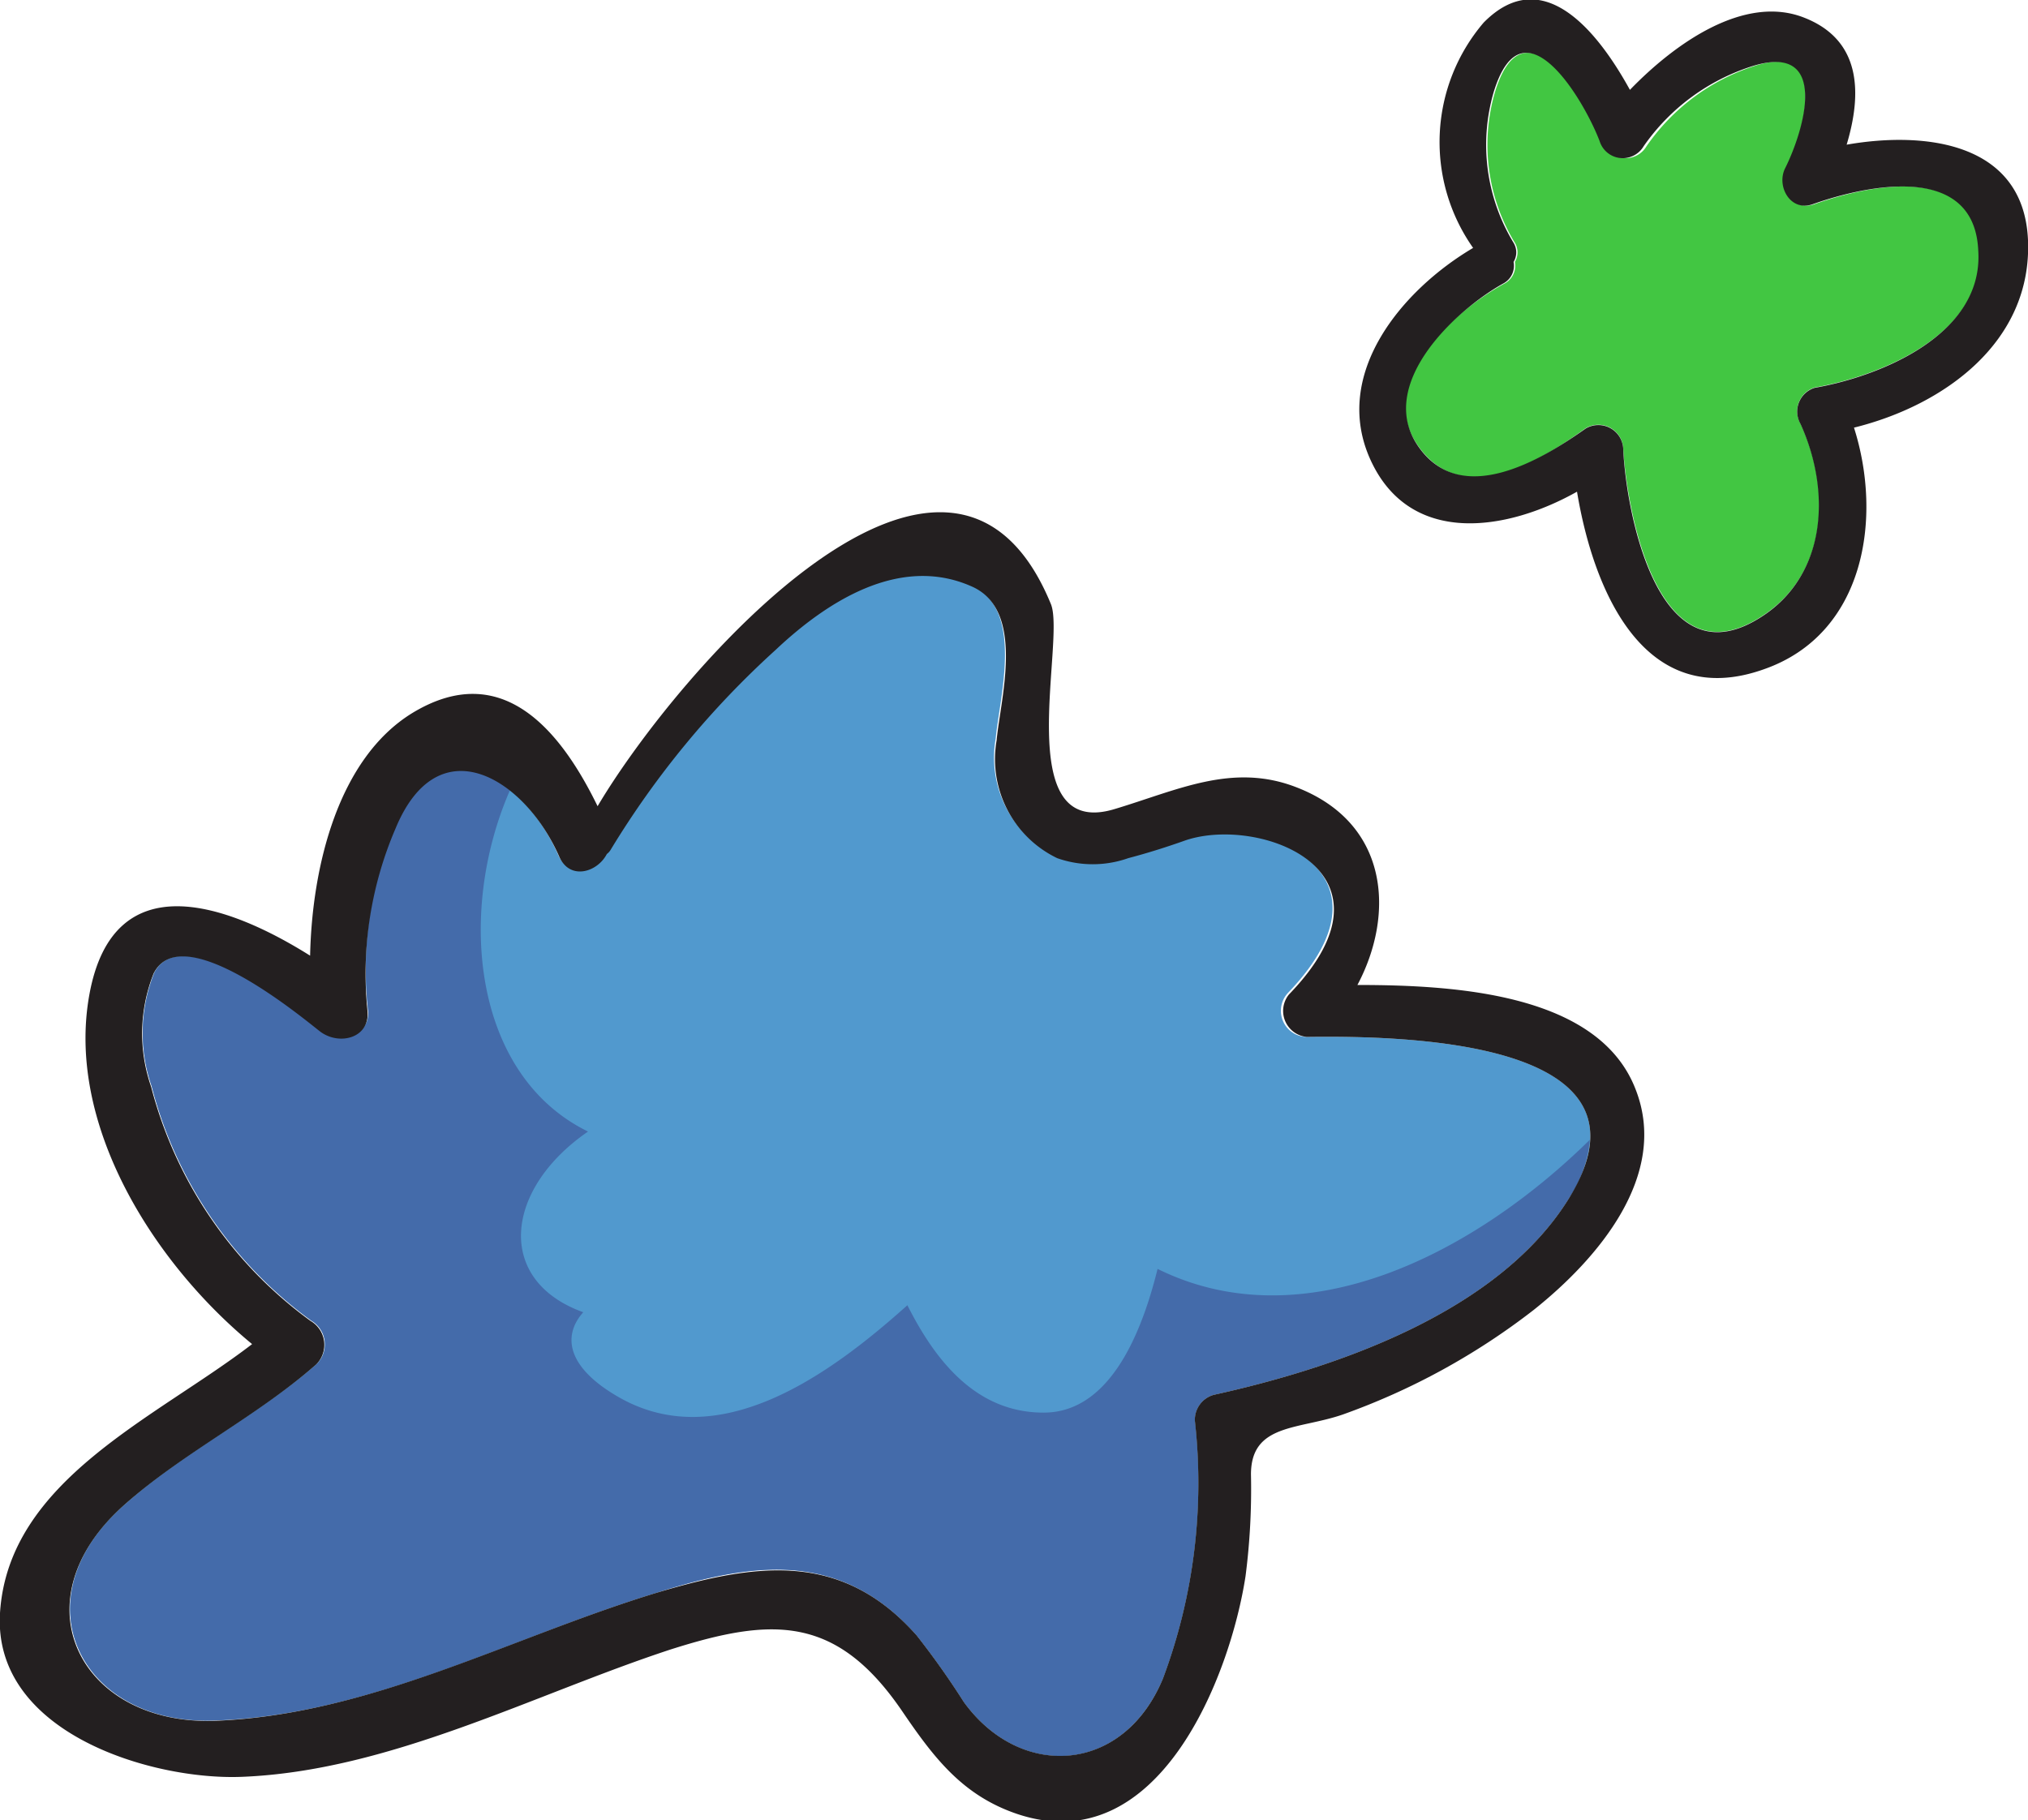
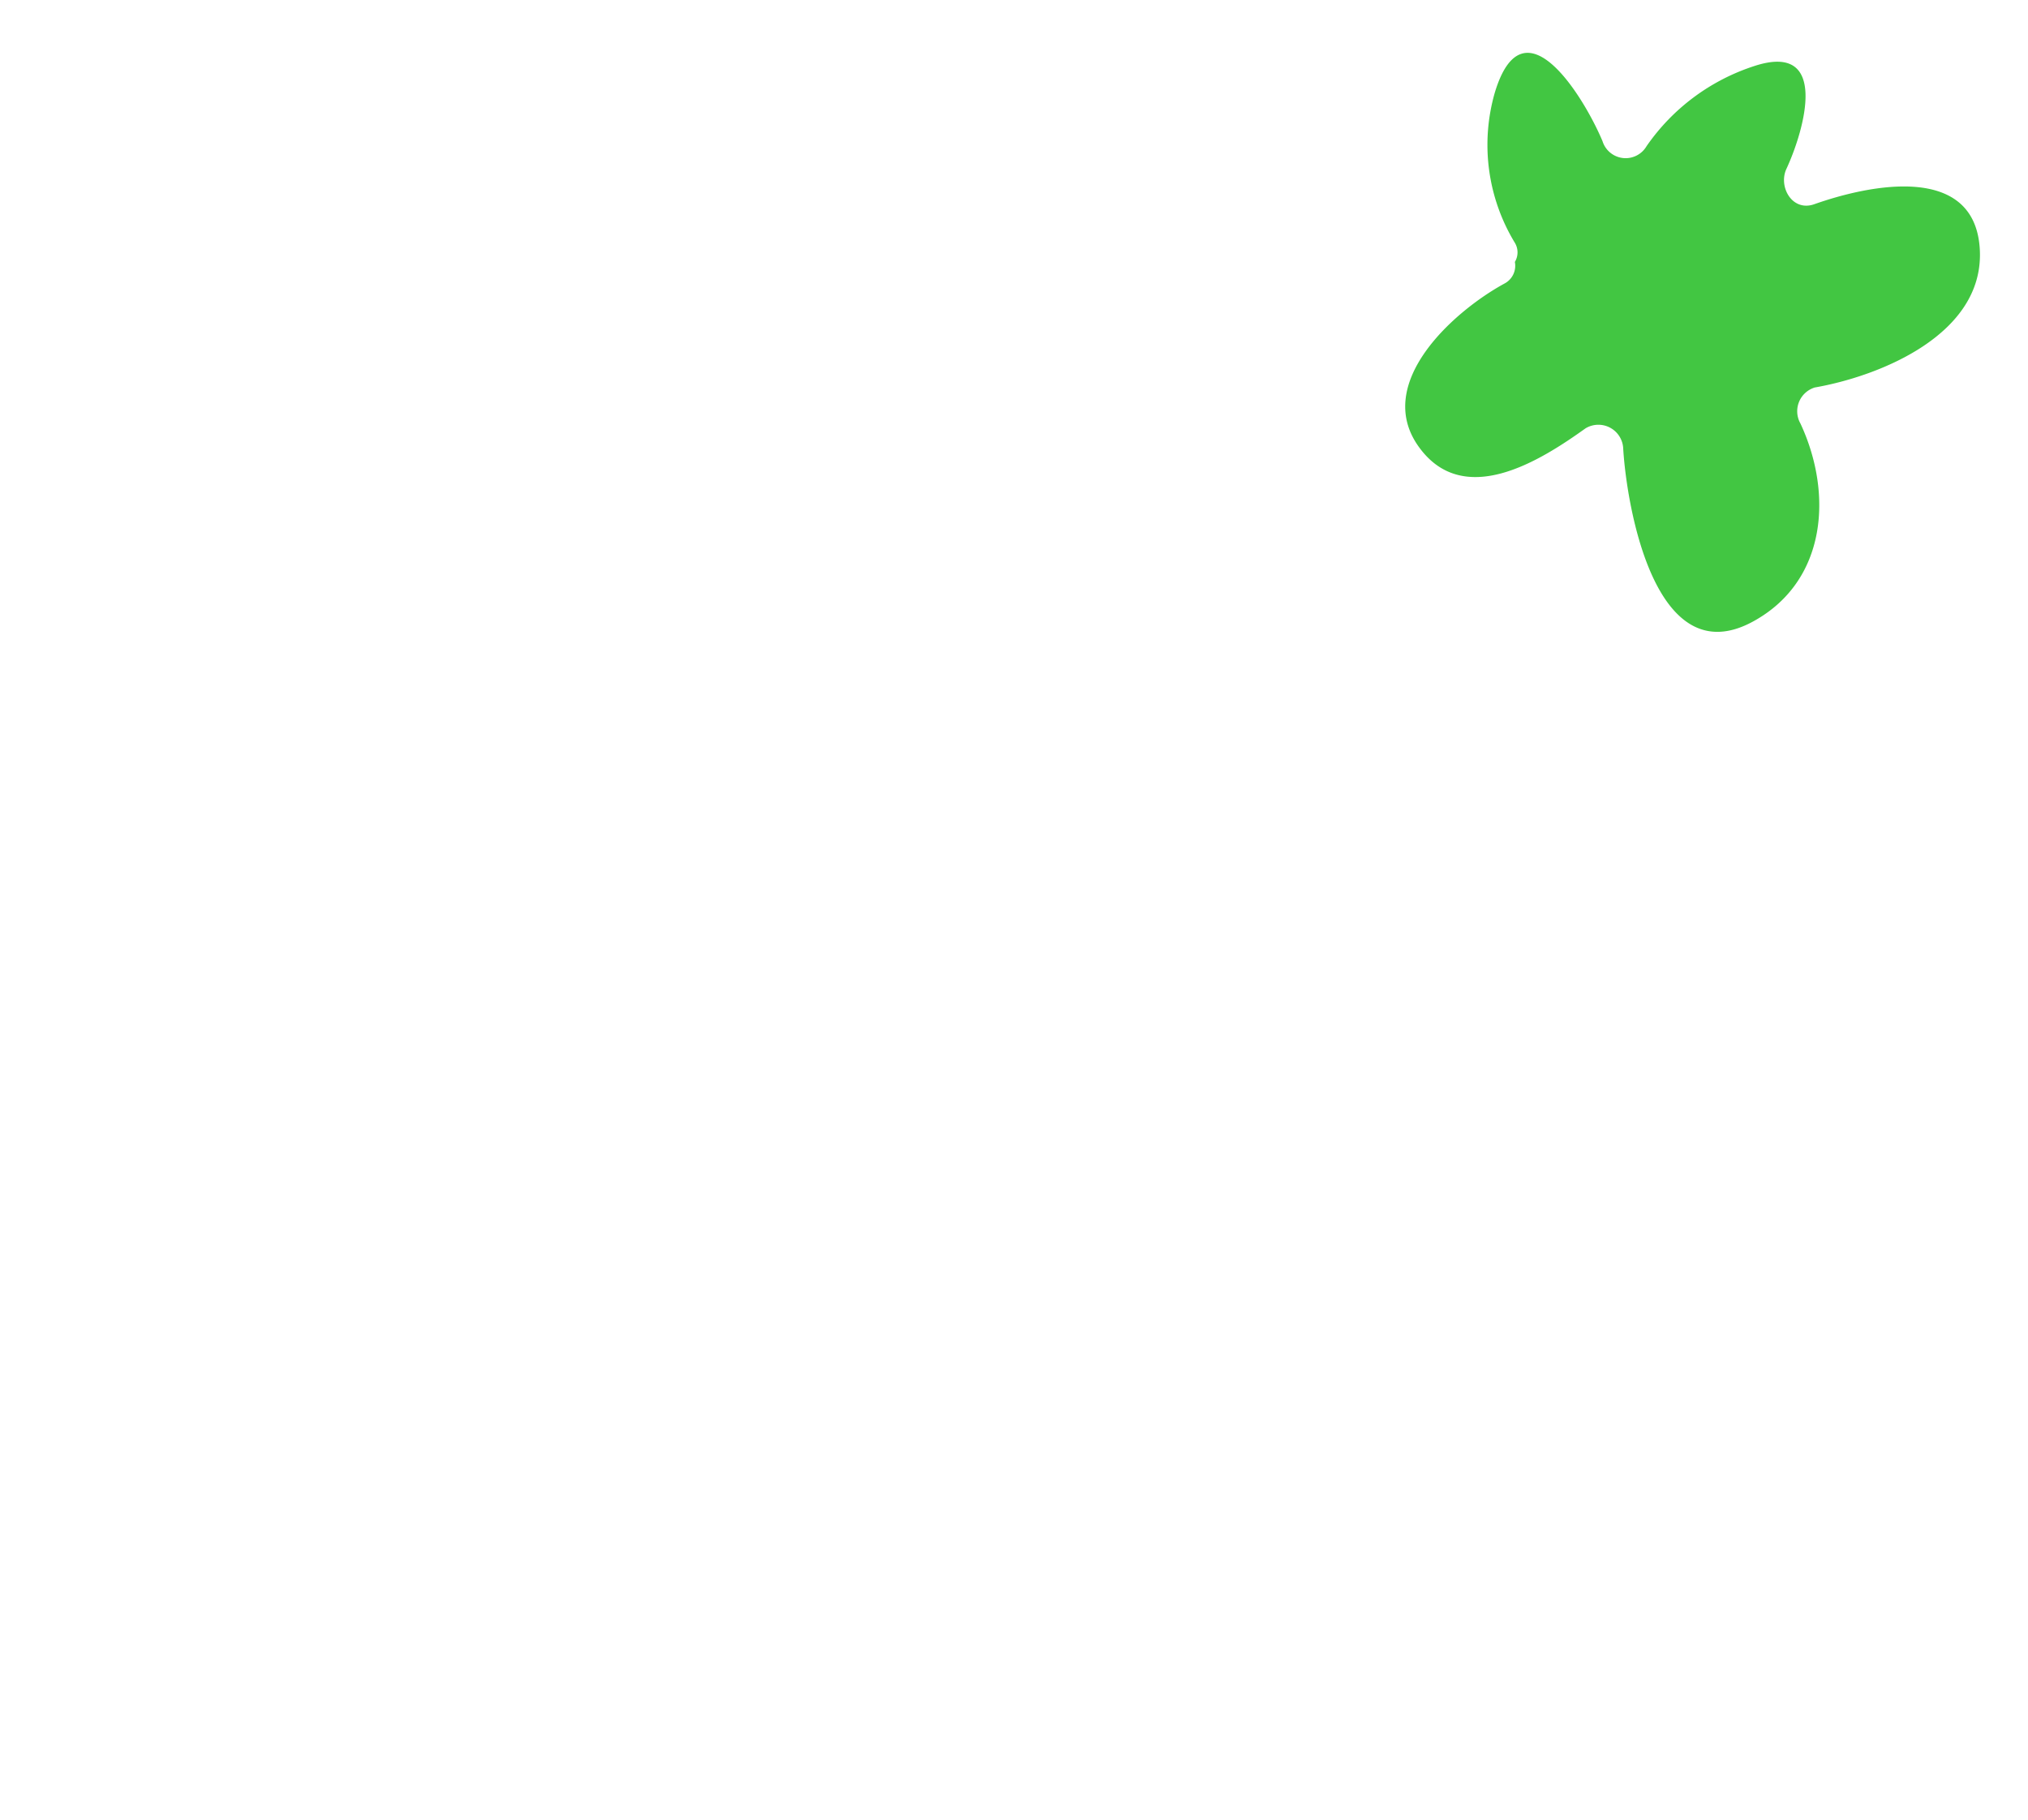
<svg xmlns="http://www.w3.org/2000/svg" viewBox="0 0 63.63 57.12">
  <defs>
    <style>.cls-1{fill:#42c642;}.cls-2{fill:#5199ce;}.cls-3{fill:#446baa;}.cls-4{fill:#231f20;}</style>
  </defs>
  <g id="Layer_2" data-name="Layer 2">
    <g id="Background_2" data-name="Background 2">
      <path class="cls-1" d="M56.92,6.41c-.69.24-1.13-.55-.87-1.11.57-1.23,1.36-4-1-3.23a6.57,6.57,0,0,0-3.39,2.52.76.76,0,0,1-1.38-.16C49.71,3.07,47.8-.09,46.9,2.91a5.92,5.92,0,0,0,.63,4.71.58.58,0,0,1,0,.6.63.63,0,0,1-.33.68C45.64,9.75,43.09,12,44.5,14s3.84.45,5.25-.56a.78.78,0,0,1,1.18.65c.11,1.8,1,7.1,4.08,5.41,2.3-1.26,2.51-4,1.48-6.21a.78.78,0,0,1,.45-1.13c2.06-.36,5.29-1.67,5.18-4.29C62,5.1,58.67,5.79,56.92,6.41Z" />
-       <path class="cls-2" d="M41,32.54a.82.82,0,0,1-.59-1.38c3.73-3.89-.92-5.62-3.24-4.84-.59.21-1.19.4-1.8.56a3.35,3.35,0,0,1-2.23,0,3.45,3.45,0,0,1-1.9-3.7c.12-1.31.92-4.09-.79-4.83-2.26-1-4.55.52-6.15,2a28.18,28.18,0,0,0-5.16,6.25.47.47,0,0,1-.13.15c-.3.58-1.16.83-1.49.09-1.07-2.45-3.79-4.16-5.14-.89a11.53,11.53,0,0,0-.83,5.75c.09.86-1,1.07-1.5.64s-4.33-3.57-5.21-1.81a5.1,5.1,0,0,0-.08,3.55,13.17,13.17,0,0,0,5,7.35.87.87,0,0,1,.19,1.36c-1.87,1.64-4.15,2.75-6,4.39-3.46,3-1.41,7,2.85,6.8,4.87-.19,9.21-2.6,13.78-4,3.13-1,5.83-1.32,8.18,1.33a25.43,25.43,0,0,1,1.48,2.09c1.78,2.46,5,2.27,6.25-.74a17.5,17.5,0,0,0,1-8.08.81.81,0,0,1,.6-.82c3.85-.85,8.93-2.59,11.14-6.17C52.29,32.62,44,32.5,41,32.54Z" />
-       <path class="cls-3" d="M36.32,39.82c-.47,1.9-1.45,4.5-3.56,4.51s-3.4-1.6-4.29-3.37c-2.41,2.16-5.91,4.73-9.1,2.86-1.58-.92-1.73-1.9-1.07-2.64-2.78-1-2.47-3.87.15-5.67C14.83,33.74,14.33,28.62,16,24.8c-1.22-1-2.72-1-3.62,1.16a11.53,11.53,0,0,0-.83,5.75c.09.86-1,1.07-1.5.64s-4.33-3.57-5.21-1.81a5.1,5.1,0,0,0-.08,3.55,13.17,13.17,0,0,0,5,7.35.87.87,0,0,1,.19,1.36c-1.87,1.64-4.15,2.75-6,4.39-3.46,3-1.41,7,2.85,6.8,4.87-.19,9.21-2.6,13.78-4,3.13-1,5.83-1.32,8.18,1.33a25.43,25.43,0,0,1,1.48,2.09c1.78,2.46,5,2.27,6.25-.74a17.5,17.5,0,0,0,1-8.08.81.81,0,0,1,.6-.82c3.85-.85,8.93-2.59,11.14-6.17a3.9,3.9,0,0,0,.65-1.83C46.25,39.34,40.93,42.1,36.32,39.82Z" />
-       <path class="cls-4" d="M51.32,34.19c-1.15-3-5.61-3.28-8.73-3.28,1.18-2.22,1-5.09-1.93-6.21-2-.77-3.72.1-5.69.69-3.3,1-1.52-5.32-2-6.44-3.18-7.73-11.71,2.11-14.22,6.35-1.16-2.38-3-4.64-5.82-2.92-2.32,1.43-3.14,4.81-3.2,7.61-2.61-1.64-6.16-2.89-6.92,1.19s2,8.45,5.1,11C4.88,44.51.26,46.45,0,50.62c-.23,3.76,4.76,5.25,7.58,5.14,4.65-.18,9.14-2.58,13.47-4,3.15-1,5.18-1.1,7.25,1.93,1,1.47,1.9,2.66,3.63,3.24,4.43,1.47,6.67-4.34,7.15-7.47a21.32,21.32,0,0,0,.17-3.19c0-1.6,1.49-1.4,2.88-1.88a21.57,21.57,0,0,0,6-3.29C50.11,39.52,52.38,36.9,51.32,34.19ZM49.23,37.6c-2.21,3.58-7.29,5.32-11.14,6.17a.81.81,0,0,0-.6.82,17.5,17.5,0,0,1-1,8.08c-1.24,3-4.47,3.2-6.25.74a25.43,25.43,0,0,0-1.48-2.09c-2.35-2.65-5-2.28-8.18-1.33C16,51.39,11.65,53.8,6.78,54c-4.26.17-6.31-3.76-2.85-6.8,1.86-1.64,4.14-2.75,6-4.39a.87.87,0,0,0-.19-1.36,13.17,13.17,0,0,1-5-7.35,5.1,5.1,0,0,1,.08-3.55c.88-1.76,4.61,1.34,5.21,1.81s1.59.22,1.5-.64A11.53,11.53,0,0,1,12.41,26c1.35-3.27,4.07-1.56,5.14.89.33.74,1.19.49,1.49-.09a.47.47,0,0,0,.13-.15,28.18,28.18,0,0,1,5.16-6.25c1.6-1.51,3.89-3,6.15-2,1.71.74.91,3.52.79,4.83a3.45,3.45,0,0,0,1.9,3.7,3.35,3.35,0,0,0,2.23,0c.61-.16,1.21-.35,1.8-.56,2.32-.78,7,.95,3.24,4.84A.82.82,0,0,0,41,32.54C44,32.5,52.29,32.62,49.23,37.6Z" />
-       <path class="cls-4" d="M63.63,7.54c-.13-3.08-3.23-3.43-5.69-3,.48-1.6.48-3.3-1.37-4s-4,.8-5.43,2.28c-1-1.82-2.73-4-4.59-2.11a5.77,5.77,0,0,0-.33,7.07C44,9.09,41.77,11.73,43,14.43s4.24,2.26,6.48,1C50,18.56,51.6,22.34,55.35,21c3.17-1.11,3.72-4.76,2.82-7.58C61,12.72,63.76,10.73,63.63,7.54Zm-6.69,4.63a.78.78,0,0,0-.45,1.13c1,2.19.82,4.95-1.48,6.21-3.08,1.69-4-3.61-4.08-5.41a.78.78,0,0,0-1.18-.65c-1.41,1-3.91,2.49-5.25.56s1.14-4.26,2.66-5.11a.63.63,0,0,0,.33-.68.58.58,0,0,0,0-.6,5.92,5.92,0,0,1-.63-4.71c.9-3,2.81.16,3.33,1.52a.76.76,0,0,0,1.38.16A6.57,6.57,0,0,1,55,2.07c2.41-.74,1.62,2,1,3.23-.26.56.18,1.35.87,1.11,1.75-.62,5.09-1.31,5.2,1.47C62.23,10.5,59,11.81,56.94,12.17Z" />
    </g>
  </g>
</svg>